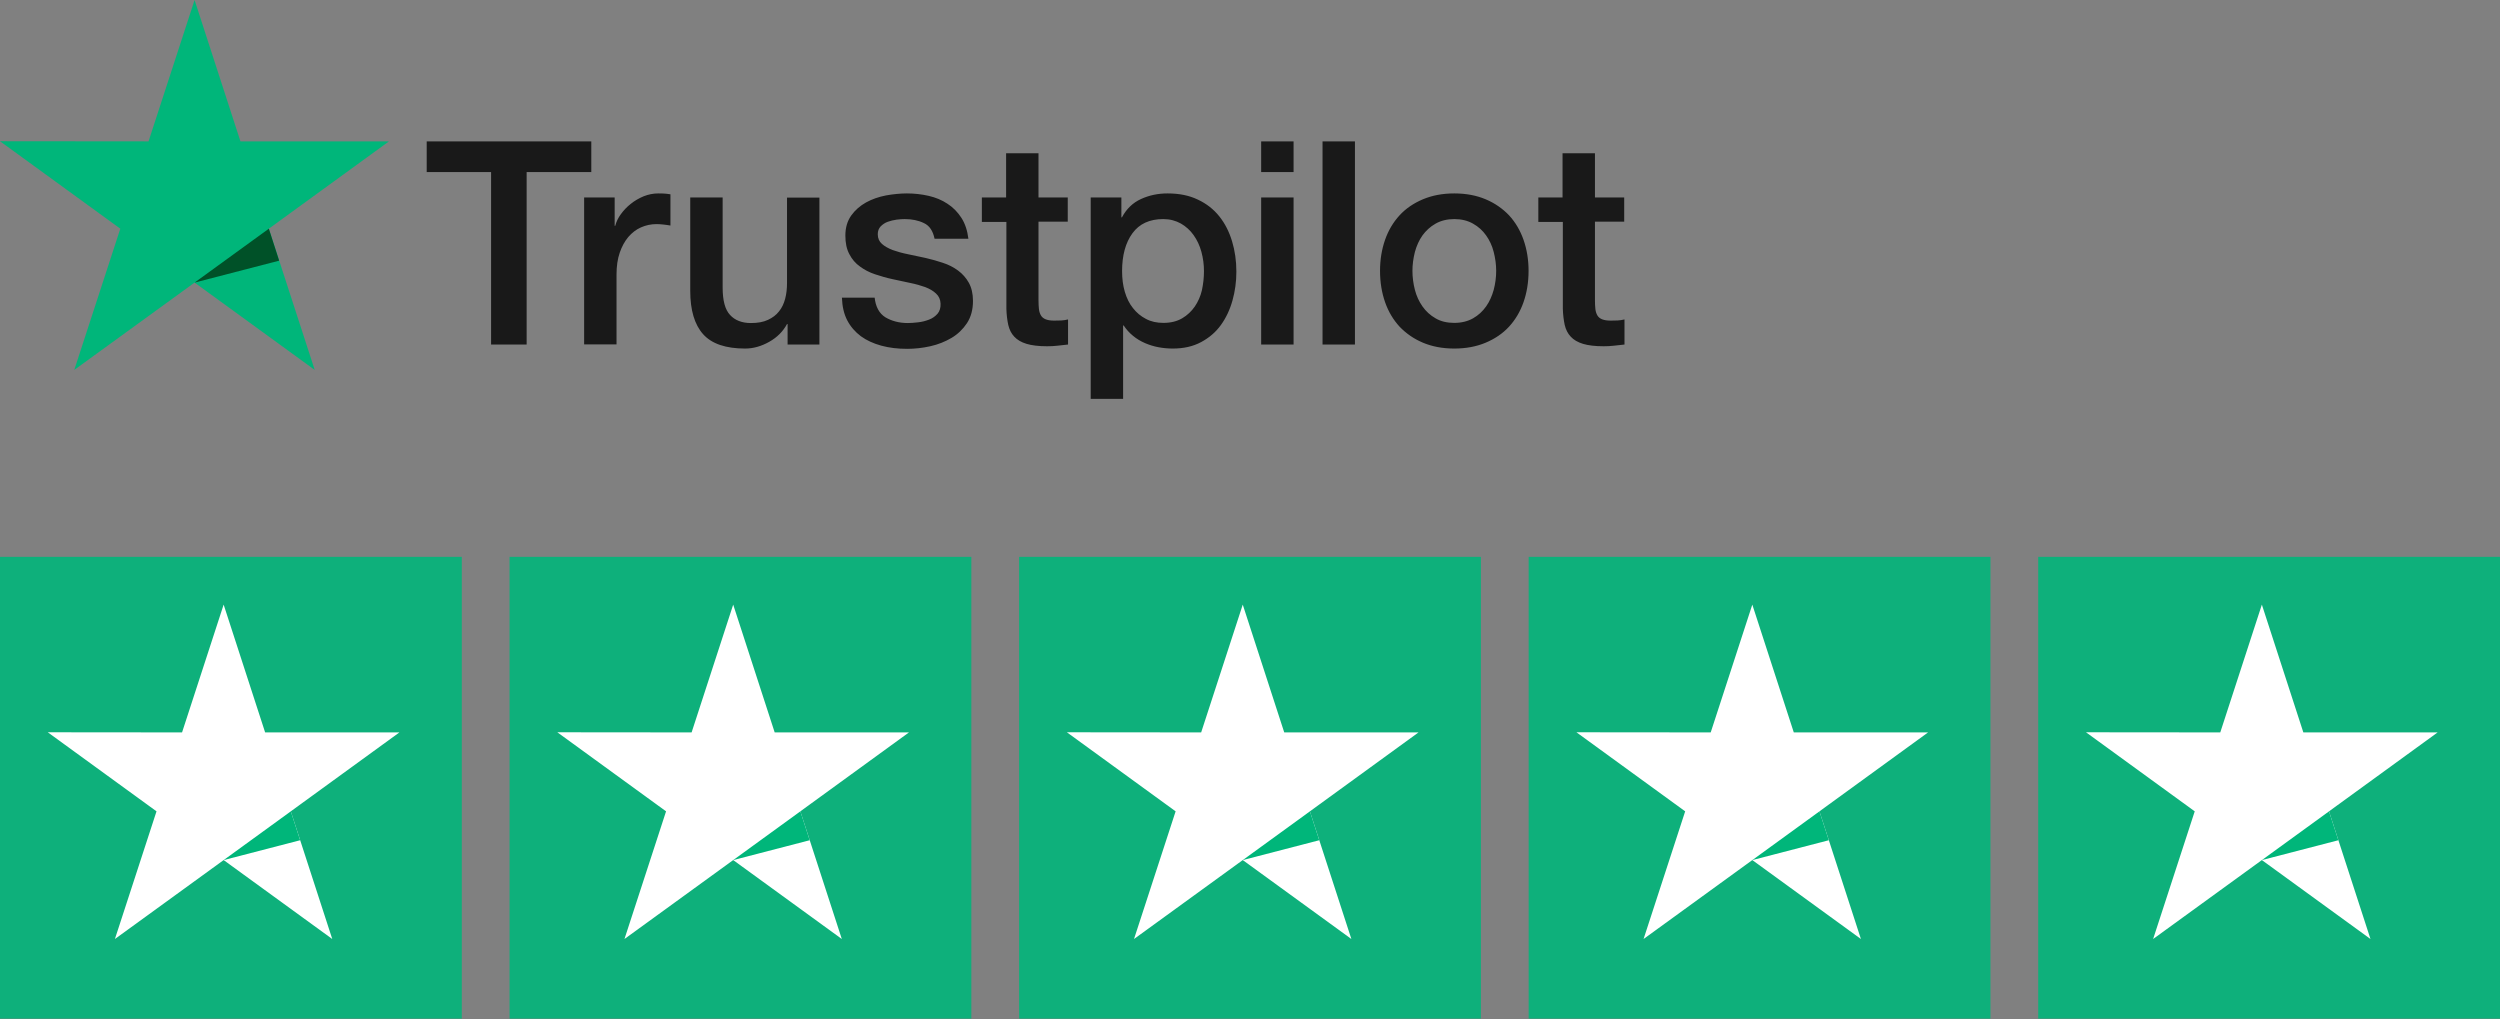
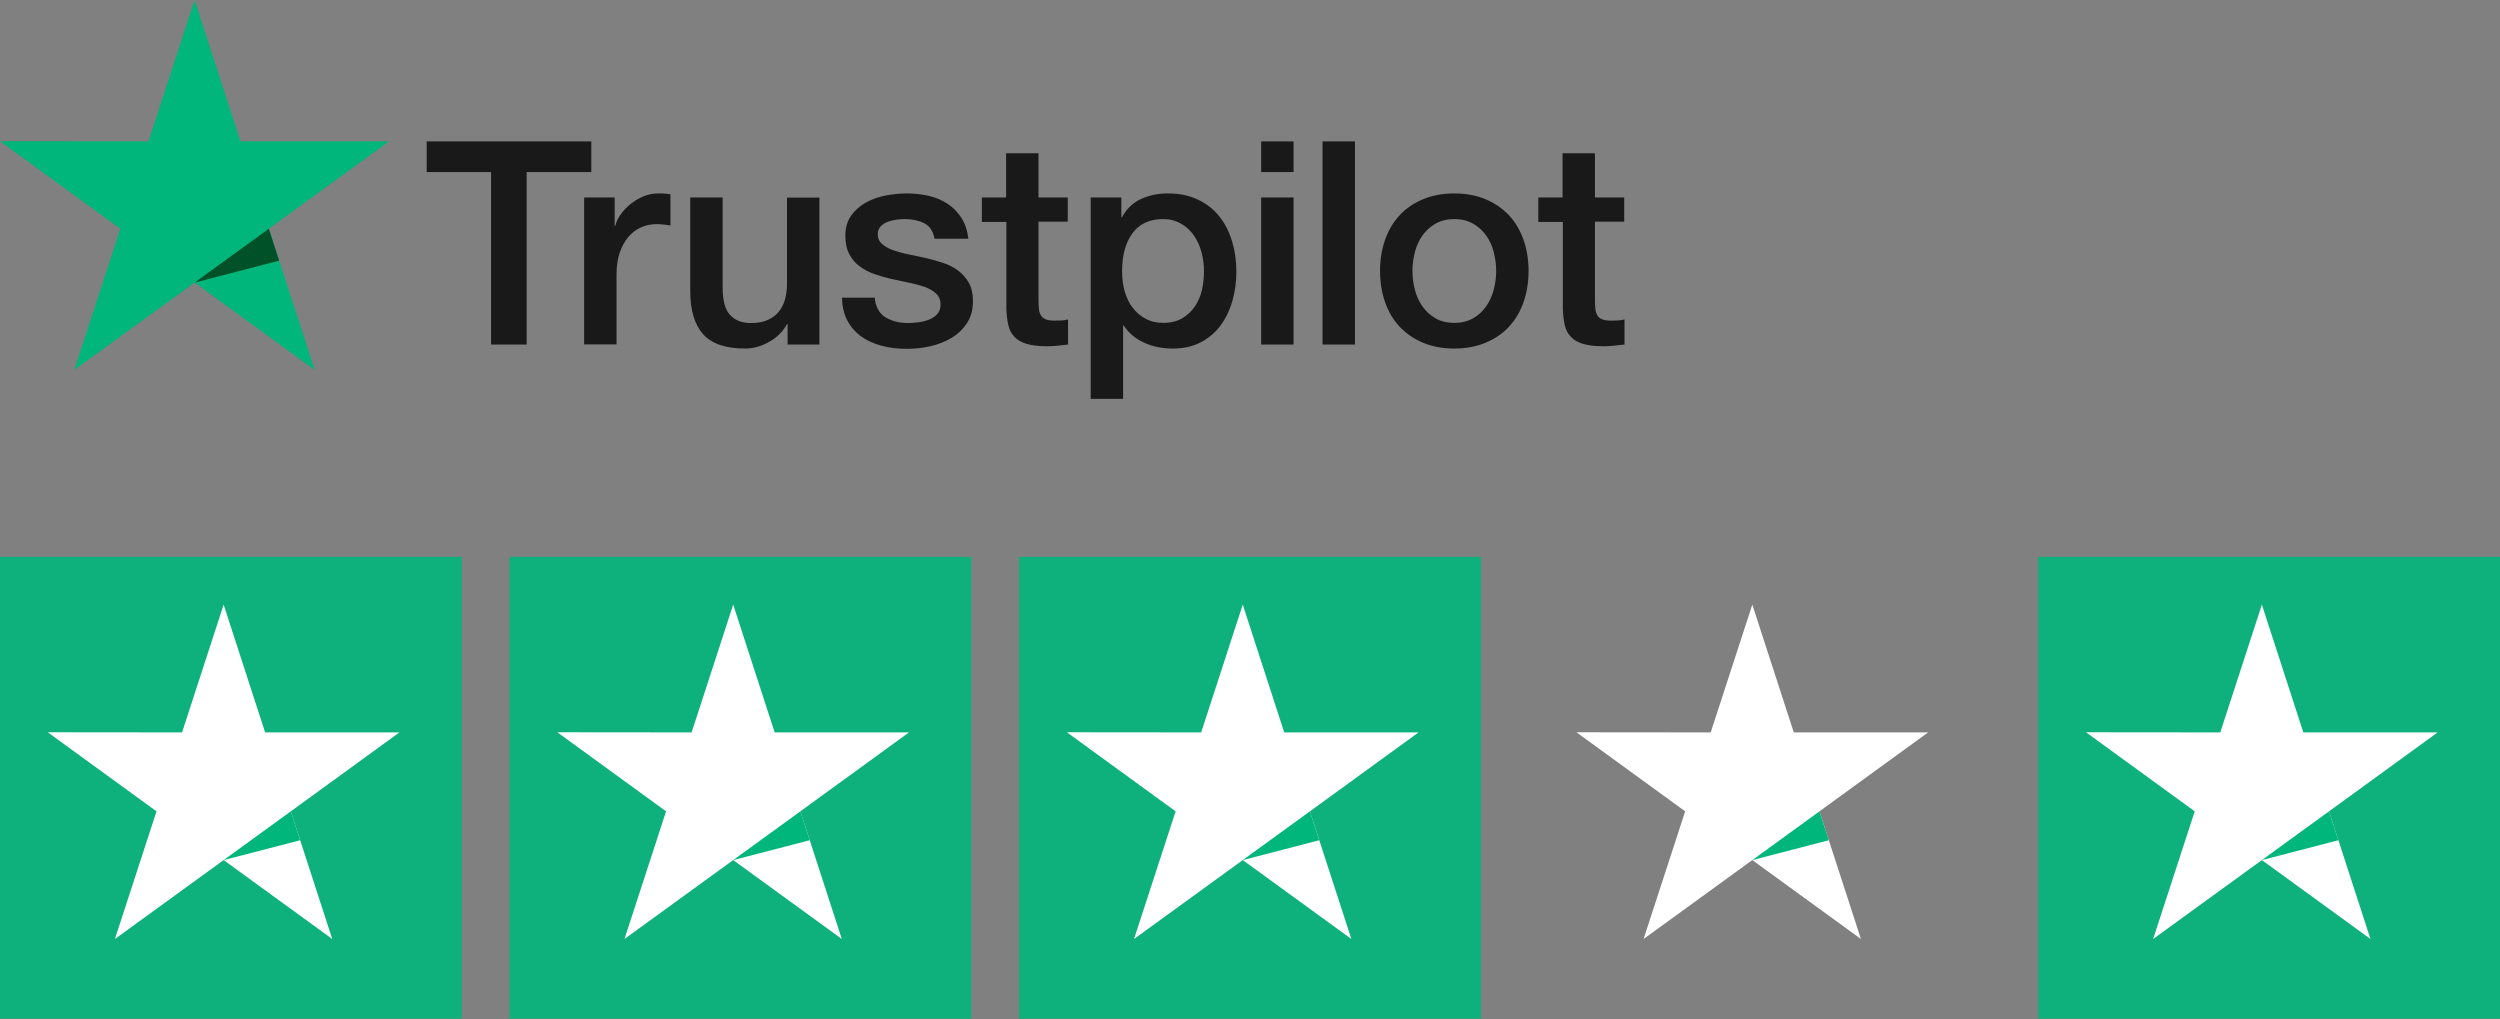
<svg xmlns="http://www.w3.org/2000/svg" width="157" height="64" viewBox="0 0 157 64" fill="none">
  <rect x="0" y="0" width="157" height="64" fill="#808080" stroke="none" />
  <rect opacity="0.89" y="34.97" width="29" height="29" fill="#00B67A" />
  <path d="M25.083 45.995H16.65L14.045 37.97L11.433 45.995L3 45.987L9.829 50.952L7.216 58.97L14.045 54.013L20.866 58.97L18.262 50.952L25.083 45.995Z" fill="white" />
  <path d="M18.849 52.767L18.263 50.952L14.047 54.013L18.849 52.767Z" fill="#00B67A" />
  <rect opacity="0.89" x="32" y="34.97" width="29" height="29" fill="#00B67A" />
  <path d="M57.083 45.995H48.65L46.045 37.97L43.433 45.995L35 45.987L41.829 50.952L39.216 58.97L46.045 54.013L52.866 58.97L50.262 50.952L57.083 45.995Z" fill="white" />
  <path d="M50.849 52.767L50.263 50.952L46.047 54.013L50.849 52.767Z" fill="#00B67A" />
  <rect opacity="0.89" x="64" y="34.97" width="29" height="29" fill="#00B67A" />
  <path d="M89.083 45.995H80.65L78.045 37.97L75.433 45.995L67 45.987L73.829 50.952L71.216 58.97L78.045 54.013L84.866 58.97L82.262 50.952L89.083 45.995Z" fill="white" />
  <path d="M82.849 52.767L82.263 50.952L78.047 54.013L82.849 52.767Z" fill="#00B67A" />
-   <rect opacity="0.89" x="96" y="34.97" width="29" height="29" fill="#00B67A" />
  <path d="M121.083 45.995H112.65L110.045 37.97L107.433 45.995L99 45.987L105.829 50.952L103.216 58.97L110.045 54.013L116.866 58.97L114.262 50.952L121.083 45.995Z" fill="white" />
  <path d="M114.849 52.767L114.263 50.952L110.047 54.013L114.849 52.767Z" fill="#00B67A" />
  <rect opacity="0.89" x="128" y="34.97" width="29" height="29" fill="#00B67A" />
  <path d="M153.083 45.995H144.65L142.045 37.97L139.433 45.995L131 45.987L137.829 50.952L135.216 58.97L142.045 54.013L148.866 58.97L146.262 50.952L153.083 45.995Z" fill="white" />
  <path d="M146.849 52.767L146.263 50.952L142.047 54.013L146.849 52.767Z" fill="#00B67A" />
  <path d="M26.806 8.878H37.134V10.805H33.073V21.637H30.84V10.805H26.797V8.878H26.806ZM36.693 12.399H38.601V14.182H38.637C38.7 13.93 38.818 13.686 38.989 13.452C39.16 13.218 39.367 12.993 39.61 12.804C39.853 12.606 40.123 12.453 40.42 12.327C40.717 12.21 41.024 12.147 41.33 12.147C41.564 12.147 41.735 12.156 41.825 12.165C41.915 12.174 42.005 12.192 42.104 12.201V14.164C41.96 14.137 41.816 14.119 41.663 14.101C41.51 14.083 41.366 14.074 41.222 14.074C40.88 14.074 40.555 14.146 40.249 14.281C39.943 14.416 39.682 14.623 39.457 14.884C39.232 15.154 39.052 15.478 38.917 15.874C38.782 16.271 38.718 16.721 38.718 17.234V21.628H36.684V12.399H36.693ZM51.459 21.637H49.461V20.35H49.425C49.172 20.818 48.803 21.187 48.308 21.466C47.813 21.745 47.309 21.889 46.795 21.889C45.58 21.889 44.697 21.592 44.157 20.989C43.617 20.386 43.347 19.476 43.347 18.261V12.399H45.382V18.062C45.382 18.873 45.535 19.449 45.85 19.782C46.156 20.116 46.597 20.287 47.156 20.287C47.588 20.287 47.939 20.224 48.227 20.088C48.515 19.953 48.749 19.782 48.92 19.557C49.1 19.341 49.226 19.071 49.307 18.765C49.389 18.459 49.425 18.125 49.425 17.765V12.408H51.459V21.637ZM54.926 18.675C54.989 19.269 55.214 19.683 55.601 19.926C55.998 20.16 56.466 20.287 57.015 20.287C57.204 20.287 57.42 20.268 57.663 20.241C57.907 20.215 58.141 20.151 58.348 20.07C58.564 19.989 58.735 19.863 58.879 19.701C59.014 19.539 59.077 19.332 59.068 19.071C59.059 18.81 58.96 18.594 58.78 18.432C58.6 18.261 58.375 18.134 58.096 18.026C57.816 17.927 57.501 17.837 57.141 17.765C56.781 17.693 56.421 17.612 56.052 17.531C55.673 17.45 55.304 17.342 54.953 17.225C54.602 17.108 54.287 16.946 54.008 16.739C53.728 16.541 53.503 16.28 53.341 15.964C53.17 15.649 53.089 15.262 53.089 14.794C53.089 14.29 53.215 13.876 53.458 13.533C53.702 13.191 54.017 12.921 54.386 12.714C54.764 12.507 55.178 12.363 55.637 12.273C56.097 12.192 56.538 12.147 56.952 12.147C57.429 12.147 57.889 12.201 58.321 12.3C58.753 12.399 59.149 12.561 59.5 12.795C59.851 13.02 60.14 13.317 60.374 13.677C60.608 14.038 60.752 14.479 60.815 14.992H58.69C58.591 14.506 58.375 14.173 58.024 14.011C57.672 13.839 57.267 13.758 56.817 13.758C56.673 13.758 56.502 13.768 56.304 13.794C56.106 13.822 55.926 13.867 55.745 13.93C55.574 13.993 55.43 14.092 55.304 14.218C55.187 14.344 55.124 14.506 55.124 14.713C55.124 14.965 55.214 15.163 55.385 15.316C55.556 15.469 55.782 15.595 56.061 15.703C56.34 15.802 56.655 15.893 57.015 15.964C57.375 16.037 57.744 16.118 58.123 16.199C58.492 16.28 58.852 16.388 59.212 16.505C59.572 16.622 59.887 16.784 60.167 16.991C60.446 17.198 60.671 17.45 60.842 17.756C61.013 18.062 61.103 18.45 61.103 18.9C61.103 19.449 60.977 19.908 60.725 20.296C60.473 20.674 60.149 20.989 59.752 21.223C59.356 21.457 58.906 21.637 58.42 21.745C57.934 21.853 57.447 21.907 56.97 21.907C56.385 21.907 55.844 21.844 55.349 21.709C54.854 21.574 54.422 21.376 54.062 21.115C53.702 20.845 53.413 20.512 53.206 20.116C52.999 19.719 52.891 19.242 52.873 18.693H54.926V18.675ZM61.643 12.399H63.183V9.626H65.218V12.399H67.055V13.921H65.218V18.855C65.218 19.071 65.227 19.251 65.245 19.413C65.263 19.566 65.308 19.701 65.371 19.809C65.434 19.917 65.533 19.998 65.668 20.052C65.803 20.107 65.974 20.134 66.208 20.134C66.353 20.134 66.497 20.134 66.641 20.125C66.785 20.116 66.929 20.098 67.073 20.061V21.637C66.848 21.664 66.623 21.682 66.415 21.709C66.199 21.736 65.983 21.745 65.758 21.745C65.218 21.745 64.786 21.691 64.462 21.592C64.137 21.493 63.876 21.34 63.696 21.142C63.507 20.944 63.39 20.701 63.318 20.404C63.255 20.107 63.21 19.764 63.201 19.386V13.939H61.661V12.399H61.643ZM68.496 12.399H70.422V13.65H70.458C70.747 13.11 71.143 12.732 71.656 12.498C72.169 12.264 72.719 12.147 73.322 12.147C74.051 12.147 74.681 12.273 75.222 12.534C75.762 12.786 76.212 13.137 76.572 13.587C76.933 14.038 77.194 14.56 77.374 15.154C77.554 15.748 77.644 16.388 77.644 17.063C77.644 17.684 77.563 18.288 77.401 18.864C77.239 19.449 76.996 19.962 76.671 20.413C76.347 20.863 75.933 21.214 75.429 21.484C74.924 21.754 74.339 21.889 73.655 21.889C73.358 21.889 73.061 21.862 72.763 21.808C72.466 21.754 72.178 21.664 71.908 21.547C71.638 21.43 71.377 21.277 71.152 21.088C70.918 20.899 70.728 20.683 70.567 20.44H70.531V25.05H68.496V12.399ZM75.609 17.027C75.609 16.613 75.555 16.208 75.447 15.811C75.339 15.415 75.177 15.073 74.96 14.767C74.744 14.461 74.474 14.218 74.159 14.038C73.835 13.857 73.466 13.758 73.052 13.758C72.196 13.758 71.548 14.056 71.116 14.65C70.683 15.244 70.467 16.037 70.467 17.027C70.467 17.495 70.521 17.927 70.638 18.324C70.756 18.72 70.918 19.062 71.152 19.35C71.377 19.638 71.647 19.863 71.962 20.025C72.277 20.197 72.647 20.277 73.061 20.277C73.529 20.277 73.916 20.178 74.24 19.989C74.564 19.8 74.826 19.548 75.033 19.251C75.24 18.945 75.393 18.603 75.483 18.216C75.564 17.828 75.609 17.432 75.609 17.027ZM79.201 8.878H81.237V10.805H79.201V8.878ZM79.201 12.399H81.237V21.637H79.201V12.399ZM83.055 8.878H85.09V21.637H83.055V8.878ZM91.33 21.889C90.592 21.889 89.935 21.763 89.358 21.52C88.782 21.277 88.296 20.935 87.891 20.512C87.494 20.079 87.188 19.566 86.981 18.972C86.774 18.378 86.666 17.72 86.666 17.009C86.666 16.307 86.774 15.658 86.981 15.064C87.188 14.47 87.494 13.957 87.891 13.524C88.287 13.092 88.782 12.759 89.358 12.516C89.935 12.273 90.592 12.147 91.33 12.147C92.069 12.147 92.726 12.273 93.302 12.516C93.878 12.759 94.365 13.101 94.77 13.524C95.166 13.957 95.472 14.47 95.679 15.064C95.886 15.658 95.994 16.307 95.994 17.009C95.994 17.72 95.886 18.378 95.679 18.972C95.472 19.566 95.166 20.079 94.77 20.512C94.374 20.944 93.878 21.277 93.302 21.52C92.726 21.763 92.069 21.889 91.33 21.889ZM91.33 20.277C91.78 20.277 92.177 20.178 92.51 19.989C92.843 19.8 93.113 19.548 93.329 19.242C93.545 18.936 93.698 18.585 93.806 18.198C93.906 17.81 93.96 17.414 93.96 17.009C93.96 16.613 93.906 16.226 93.806 15.829C93.707 15.433 93.545 15.091 93.329 14.785C93.113 14.479 92.843 14.236 92.51 14.047C92.177 13.857 91.78 13.758 91.33 13.758C90.88 13.758 90.484 13.857 90.151 14.047C89.817 14.236 89.547 14.488 89.331 14.785C89.115 15.091 88.962 15.433 88.854 15.829C88.755 16.226 88.701 16.613 88.701 17.009C88.701 17.414 88.755 17.81 88.854 18.198C88.953 18.585 89.115 18.936 89.331 19.242C89.547 19.548 89.817 19.8 90.151 19.989C90.484 20.188 90.88 20.277 91.33 20.277ZM96.589 12.399H98.128V9.626H100.163V12.399H102V13.921H100.163V18.855C100.163 19.071 100.172 19.251 100.19 19.413C100.208 19.566 100.253 19.701 100.316 19.809C100.379 19.917 100.479 19.998 100.614 20.052C100.749 20.107 100.92 20.134 101.154 20.134C101.298 20.134 101.442 20.134 101.586 20.125C101.73 20.116 101.874 20.098 102.018 20.061V21.637C101.793 21.664 101.568 21.682 101.361 21.709C101.145 21.736 100.929 21.745 100.704 21.745C100.163 21.745 99.731 21.691 99.407 21.592C99.083 21.493 98.822 21.34 98.642 21.142C98.453 20.944 98.335 20.701 98.263 20.404C98.201 20.107 98.156 19.764 98.146 19.386V13.939H96.607V12.399H96.589Z" fill="#191919" />
  <path d="M24.428 8.878H15.1L12.219 0L9.328 8.878L0 8.869L7.555 14.362L4.664 23.231L12.219 17.747L19.764 23.231L16.883 14.362L24.428 8.878Z" fill="#00B67A" />
  <path d="M17.531 16.37L16.883 14.362L12.219 17.747L17.531 16.37Z" fill="#005128" />
</svg>